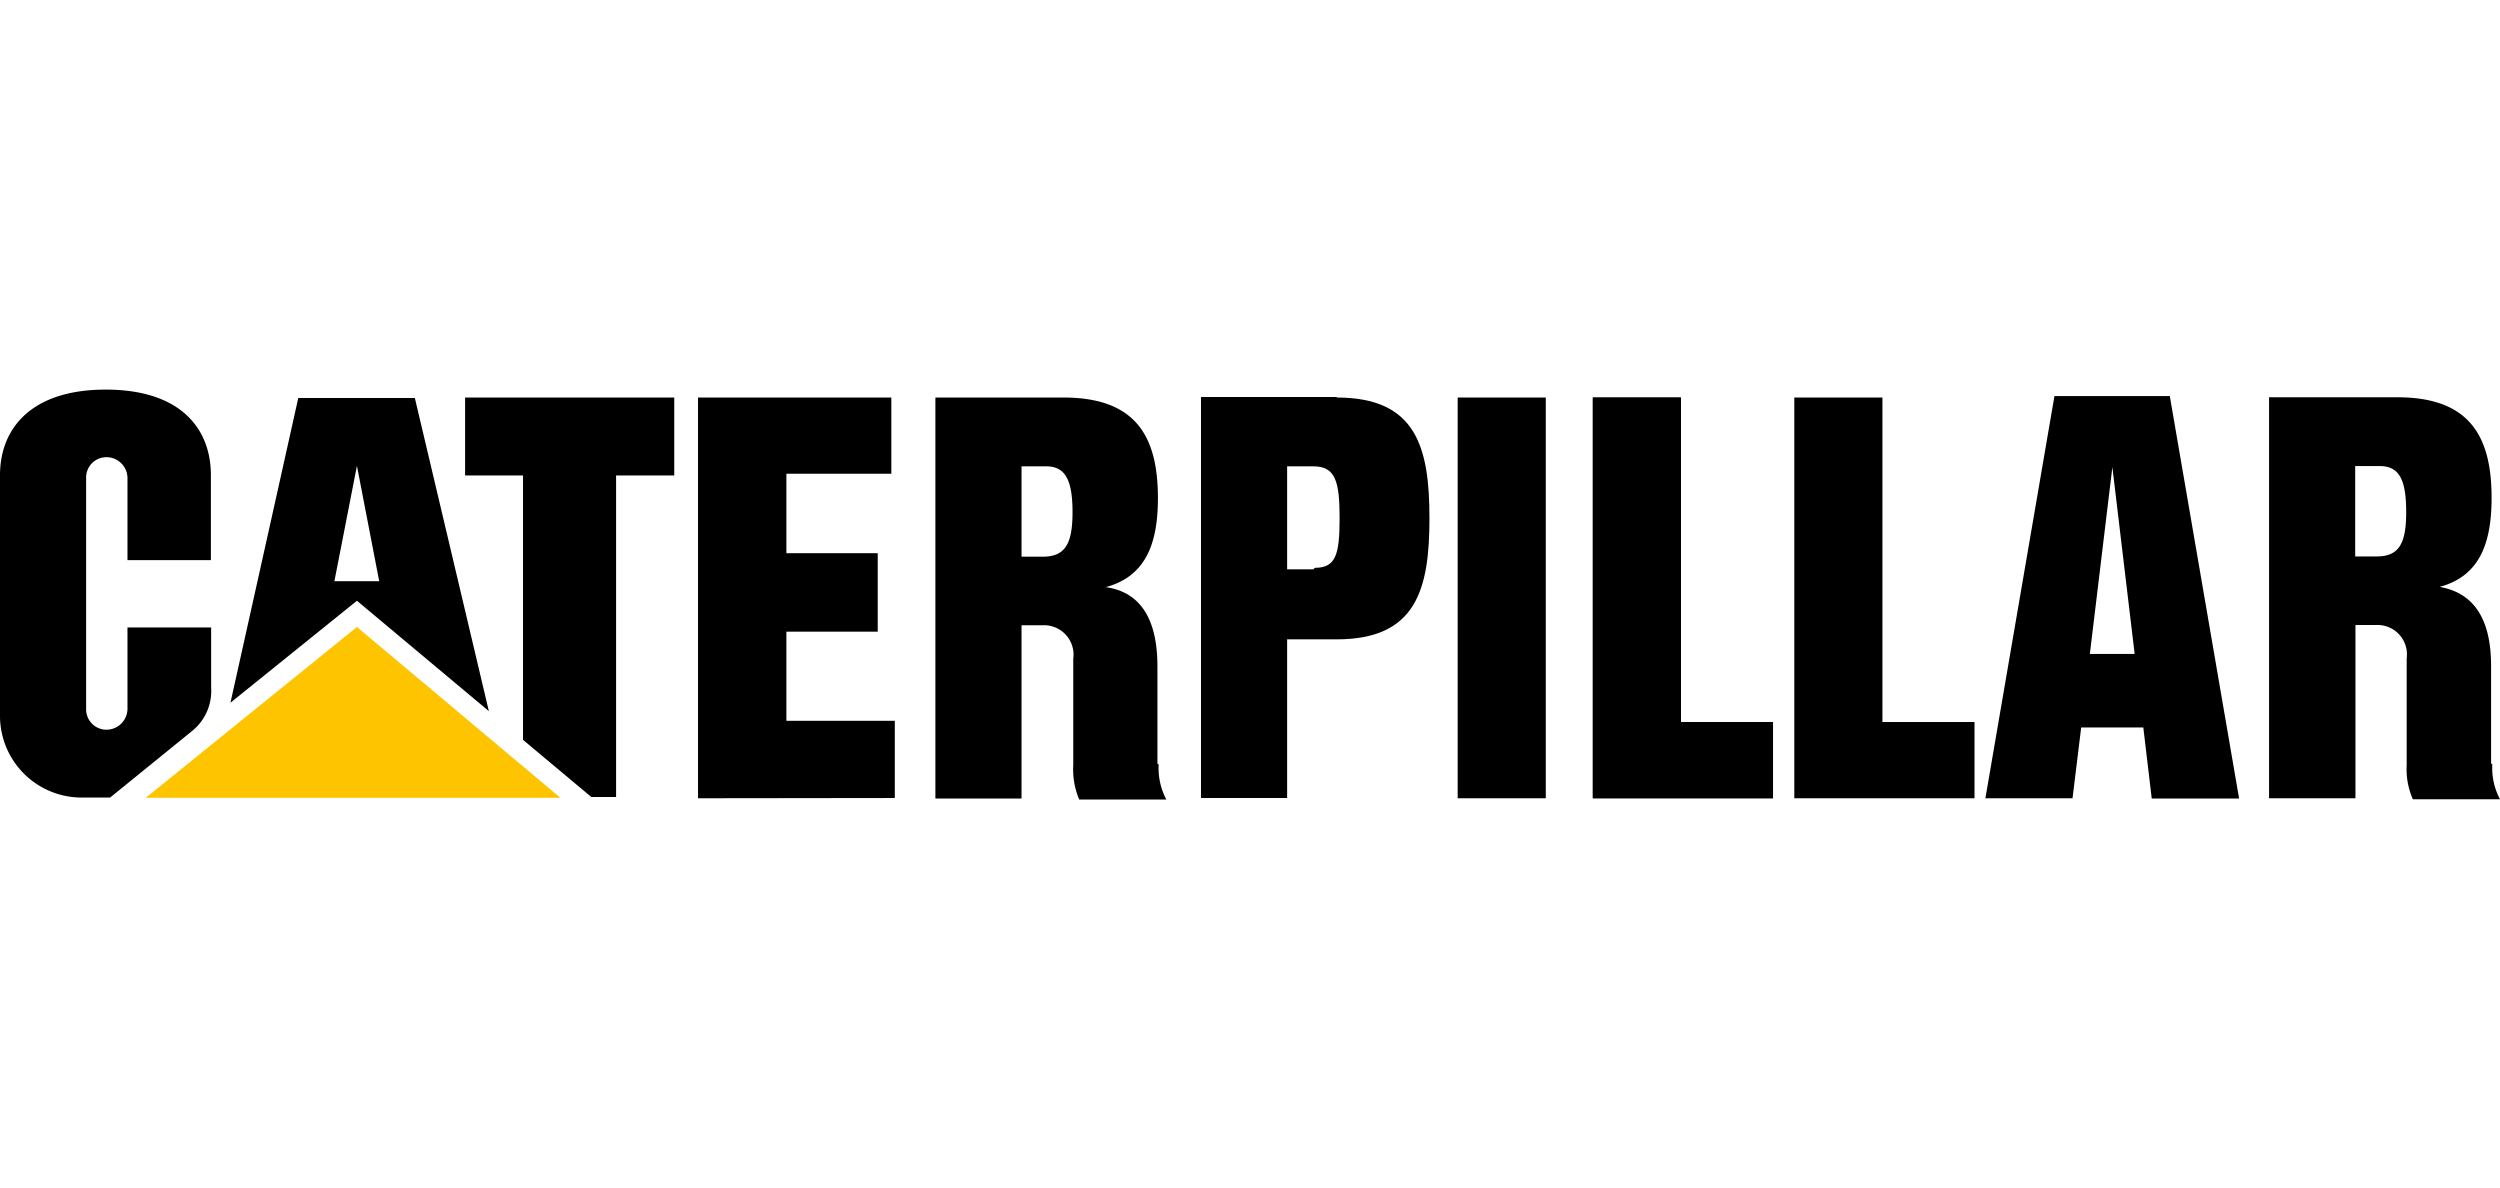
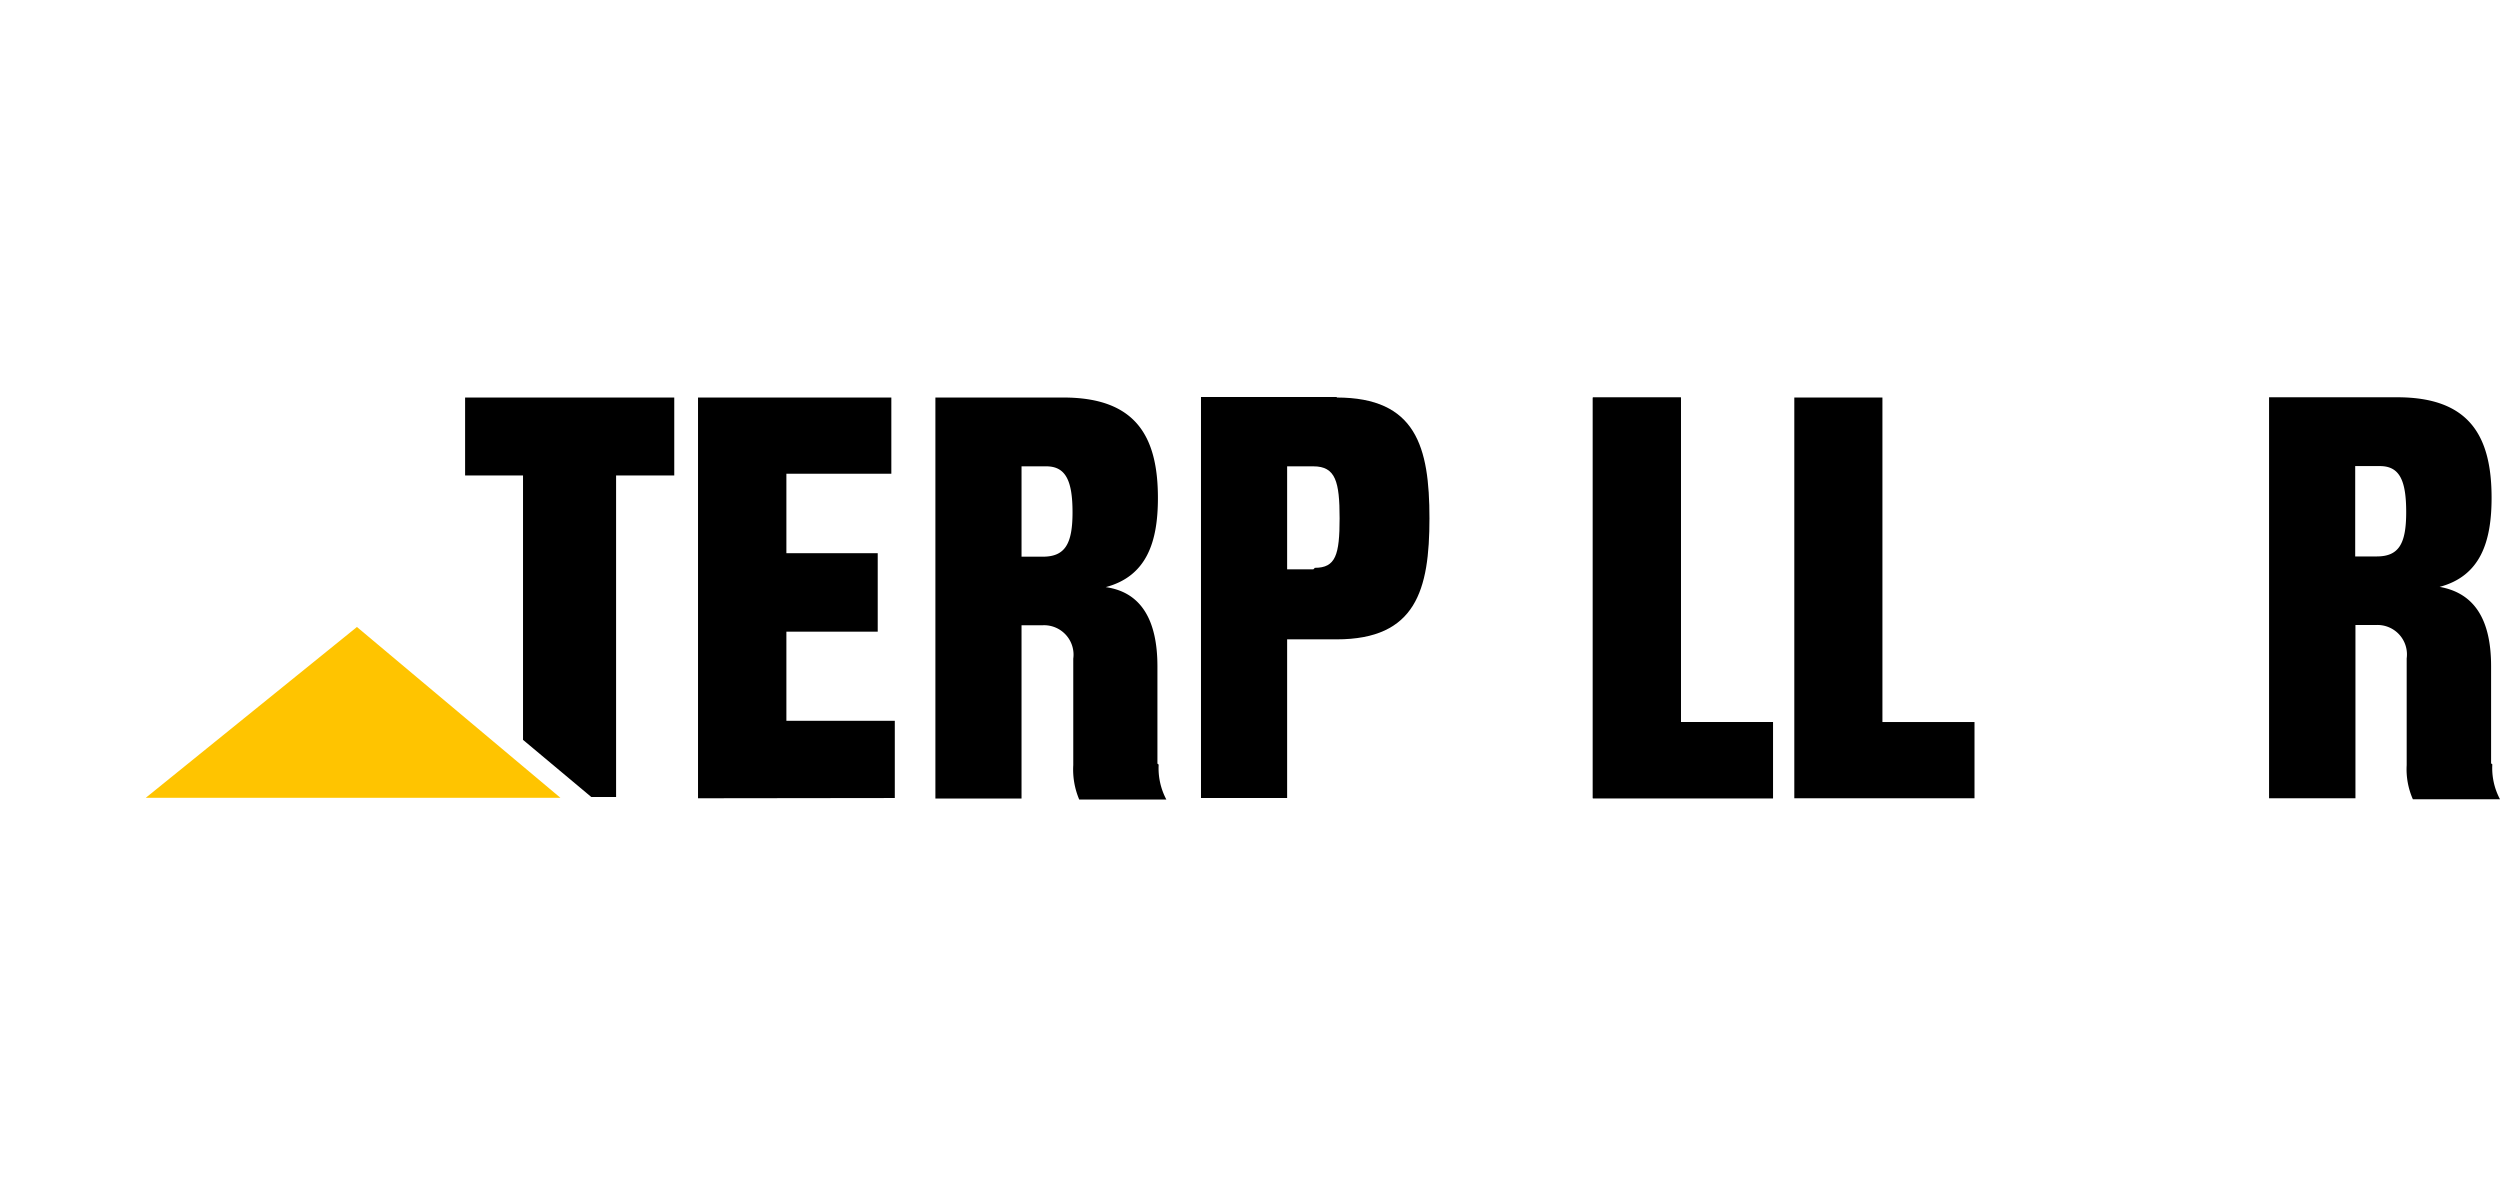
<svg xmlns="http://www.w3.org/2000/svg" id="Layer_1" data-name="Layer 1" viewBox="0 0 101 48">
  <defs>
    <style>.cls-1{fill:#ffc400;}</style>
  </defs>
  <g id="layer1">
    <g id="g2418">
      <path id="path2384" d="M42.18,22.49l-.91,0V18.84h1c.79,0,1.06.59,1.06,1.86s-.3,1.79-1.2,1.79m4.63,8.36V26.92c0-1.87-.66-3-2.09-3.2,1.66-.44,2.11-1.83,2.11-3.6,0-2.5-.9-4.06-3.82-4.06H37.79v16.2h3.48v-7h.86a1.19,1.19,0,0,1,1.23,1.35v4.3a3.11,3.11,0,0,0,.24,1.39h3.52a2.7,2.7,0,0,1-.31-1.41" />
-       <path id="path2386" d="M7.8,29.5a2.08,2.08,0,0,0,.73-1.73V25.35H5.15v3.28a.85.85,0,0,1-.85.85.82.82,0,0,1-.82-.85V19.32a.82.82,0,0,1,.82-.85.85.85,0,0,1,.85.85v3.31H8.52V19.2c0-1.9-1.24-3.46-4.25-3.46S0,17.31,0,19.2v9.72a3.3,3.3,0,0,0,3.4,3.3H4.45Z" />
      <path id="path2388" d="M96.07,22.48h-.92V18.83h1c.8,0,1.06.59,1.06,1.86s-.29,1.79-1.19,1.79m4.62,8.36V26.91c0-1.86-.66-2.95-2.08-3.2,1.65-.44,2.1-1.82,2.1-3.6,0-2.5-.9-4.06-3.81-4.06H91.67v16.2h3.49v-7H96a1.19,1.19,0,0,1,1.23,1.35v4.31a3,3,0,0,0,.25,1.38H101a2.67,2.67,0,0,1-.31-1.41" />
-       <path id="path2390" d="M84.43,26.42l.91-7.55.9,7.55ZM87.66,16H83L80.21,32.25h3.52l.35-2.86h2.51l.34,2.87h3.53Z" />
      <polygon id="polygon2392" points="64.35 32.25 64.35 16.06 67.91 16.06 67.91 29.17 71.63 29.17 71.63 32.25 64.35 32.25" />
-       <rect id="rect2394" x="58.89" y="16.06" width="3.56" height="16.19" />
      <polygon id="polygon2396" points="64.35 32.25 64.35 16.06 67.91 16.06 67.91 29.17 71.63 29.17 71.63 32.25 64.35 32.25" />
      <polygon id="polygon2398" points="72.49 32.25 72.49 16.06 76.05 16.06 76.05 29.17 79.77 29.17 79.77 32.25 72.49 32.25" />
      <path id="path2400" d="M53.06,23H52V18.84h1.06c.9,0,1.06.62,1.06,2.1s-.16,2-1,2m.89-6.9H48.52v16.2H52V25.83h2c3.21,0,3.75-2,3.75-4.89s-.54-4.88-3.75-4.88" />
      <polygon id="polygon2402" points="31.77 19.14 31.77 22.35 35.46 22.35 35.46 25.52 31.77 25.52 31.77 29.12 36.15 29.12 36.15 32.24 28.2 32.25 28.2 16.06 28.19 16.06 36.01 16.06 36.01 19.14 31.77 19.14" />
      <polygon id="polygon2404" points="21.13 29.89 21.13 19.21 18.79 19.21 18.79 16.06 27.24 16.06 27.24 19.21 24.89 19.21 24.89 32.2 23.89 32.2 21.13 29.89" />
      <polygon id="polygon2406" class="cls-1" points="22.64 32.23 14.42 25.33 5.89 32.23 22.64 32.23" />
-       <path id="path2408" d="M13.51,23.48l.91-4.66.9,4.66Zm3.25-7.4H12.05L9.31,28.39l5.11-4.12,5.33,4.46Z" />
    </g>
  </g>
</svg>